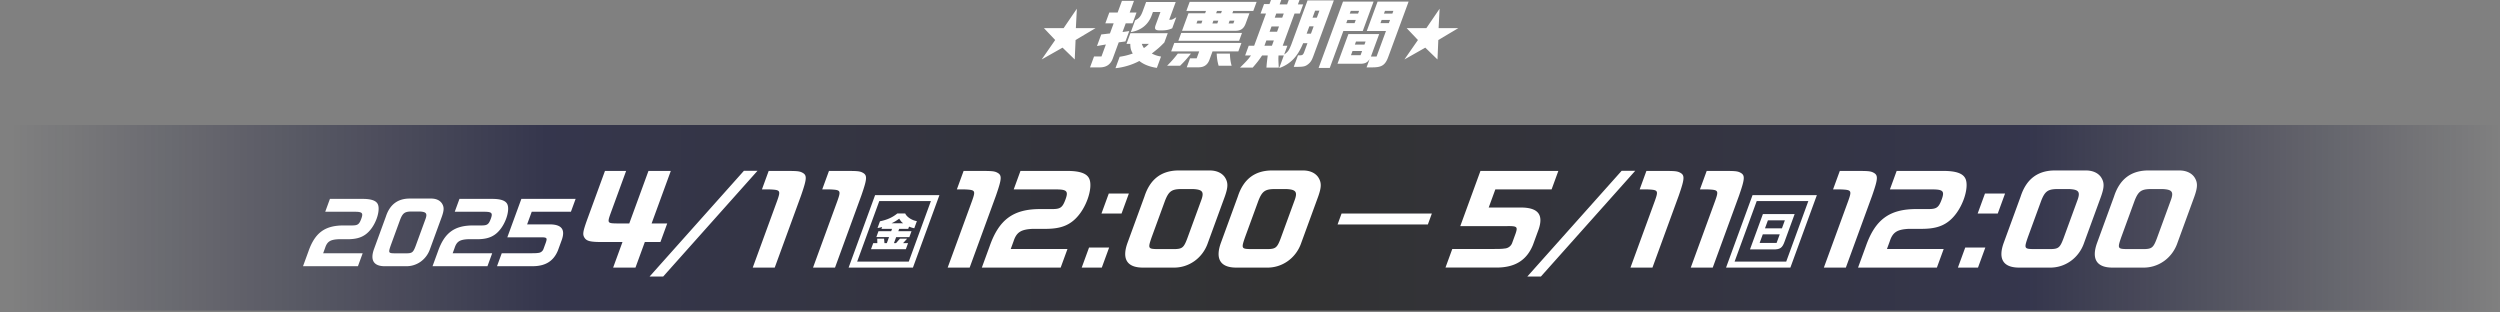
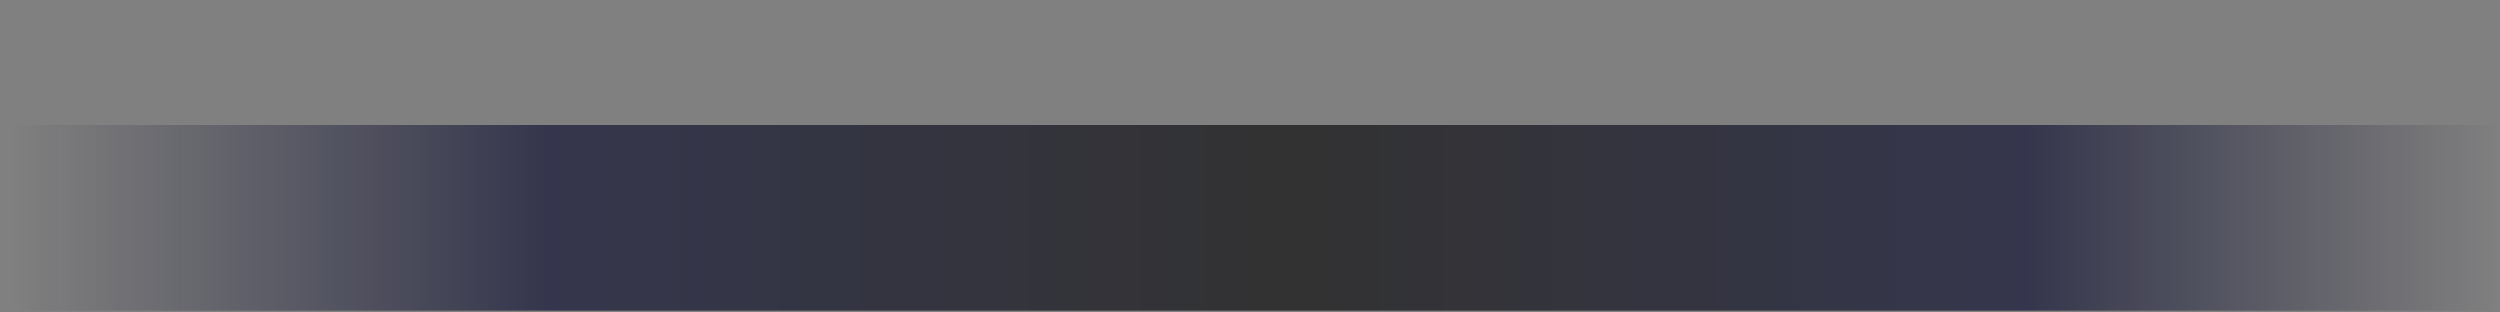
<svg xmlns="http://www.w3.org/2000/svg" width="760" height="95" viewBox="0 0 760 95" fill="none">
  <rect x="0" y="0" width="760" height="95" fill="#808080" stroke="none" />
  <path fill="url(#a)" fill-opacity=".61" d="M0 38h760v56.424H0z" />
  <g clip-path="url(#b)" fill="#fff">
-     <path d="m323.344 8.55 4.02-5.9-.301 5.9h5.994l-6.083 3.614-.257 5.916-3.703-3.597-6.349 3.597 4.111-5.916-3.425-3.614h5.994-.001Zm14.079 1.615 1.128-3.066h-2.532l1.209-3.29h2.533l1.3-3.536h3.664l-1.301 3.536h2.08l-1.209 3.29h-2.08l-.971 2.64 2.051-.29-1.16 3.155-2.043.268-1.811 4.923c-.642 1.745-1.898 2.64-3.769 2.686h-3.143l1.218-3.313h2.261l1.341-3.648-2.705.47 1.292-3.514 2.647-.313v.002Zm5.027 3.178 1.193-3.245h11.351l-1.037 2.82c-1.439 1.454-1.68 1.678-3.812 3.357.995.492 1.659.716 2.806.918l-1.268 3.446c-2.228-.336-3.985-1.03-5.331-2.104-2.017 1.12-4.893 1.992-7.251 2.193l1.275-3.469c1.462-.224 2.358-.447 3.98-.984-.585-1.052-.713-1.567-.753-2.932h-1.153ZM357.42.607l-1.984 5.394h.588c.279-.023.639-.201 1.568-.76l-1.234 3.356c-.979.447-1.692.604-3.02.649h-.701c-1.447 0-1.759-.38-1.321-1.634l1.457-3.962h-2.283l-.395 1.075c-1.051 2.797-3.222 4.52-6.328 5.035l1.317-3.581c1.248-.627 1.733-1.209 2.35-2.887l.987-2.686h8.999v.001Zm-10.312 12.734c.244.627.301.717.639 1.276.763-.537.886-.627 1.509-1.276h-2.148Zm14.944 2.955c-1.224 1.544-1.918 2.328-3.302 3.693h-3.957a34.048 34.048 0 0 0 3.257-3.693h4.002Zm-5.07-3.245H377.4l-.946 2.573h-7.846l-.848 2.306c-.549 1.678-1.592 2.484-3.259 2.529h-3.731l1.005-2.73h2.012l.773-2.105h-8.524l.946-2.573Zm20.586-3.044-.88 2.395h-18.473l.88-2.395h18.473ZM361.664.563h20.35l-1.012 2.752h-6.105l-.264.717h5.201l-1.111 3.021c-.587 1.656-1.534 2.328-3.222 2.306h-16.167l1.958-5.326h5.066l.263-.717h-5.97l1.012-2.752.001-.001Zm3.55 6.58.313-.85h-1.492l-.313.85h1.492Zm4.839 0 .313-.85h-1.492l-.313.85h1.492Zm1.143-3.111.264-.717h-1.492l-.264.717h1.492Zm2.703 12.264c.02 1.299.172 2.485.52 3.693h-3.958c-.379-1.365-.498-2.148-.586-3.693h4.024Zm1.038-9.153.313-.85h-1.447l-.313.85h1.448-.001Zm3.584 9.726 1.087-2.956h1.654l3.602-9.798h-1.654l1.062-2.888h1.653L386.377 0h3.123l-.493 1.341h2.274L391.774 0h3.284l-.493 1.341h1.607l-1.02 2.774h-1.608l-3.602 9.798h1.423l-.977 2.66c1.133-.773 1.479-1.273 2.201-3.115L397.498.114h7.992l-6.203 16.869c-.509 1.386-.839 1.91-1.593 2.523-.872.683-1.373.796-3.287.818h-1.103l1.288-3.5h.62c.767-.023.971-.205 1.306-1.114l.944-2.569h-1.309c-1.72 4.115-3.809 6.298-7.285 7.57l1.413-3.841h-1.608c-.063 1.046-.061 1.227.069 3.682h-3.743c.092-1.25.117-1.568.39-3.682h-1.722c-.971 1.455-1.49 2.114-2.848 3.682h-3.858c2.053-2.023 2.394-2.387 3.33-3.682h-1.769l-.001-.001Zm8.138-2.956.593-1.614h-2.274l-.593 1.614h2.274Zm1.572-4.274.585-1.592h-2.274l-.585 1.592h2.274Zm1.571-4.273.459-1.25h-2.274l-.459 1.25h2.274Zm9.549 2.636h-1.309l-.82 2.228h1.309l.82-2.228Zm.97-2.636.777-2.115h-1.309l-.777 2.115h1.309Zm17.241-4.87-3.284 8.93h-5.901l-4.131 11.234h-3.392L408.27.496h9.292Zm-1.188 17.434c-.713 1.14-1.447 1.477-3.089 1.454h-6.693l3.316-9.019h9.361l-2.509 6.826h1.718l2.856-7.766H415.5l3.284-8.93h9.429l-6.107 16.606c-.942 2.686-1.997 3.402-4.995 3.38h-1.673l.937-2.551h-.001Zm-4.584-10.9.354-.961h-2.532l-.354.962h2.532Zm1.062-2.886.313-.85h-2.533l-.313.85h2.533Zm.754 12.645.469-1.276h-2.917l-.469 1.276h2.917Zm1.185-3.223.345-.94h-2.917l-.345.94h2.917Zm7.423-6.535.354-.962h-2.556l-.354.962h2.556Zm1.061-2.887.313-.85h-2.555l-.313.85h2.555Zm10.344 4.406 4.02-5.9-.302 5.9h5.995l-6.083 3.614-.257 5.916-3.703-3.597-6.349 3.597 4.112-5.916-3.426-3.614h5.995-.002Z" />
-   </g>
+     </g>
  <g clip-path="url(#c)" fill="#fff">
    <path d="M114.852 62.081c-.501-1.096-2.011-1.62-4.589-1.62h-9.964l-1.43 3.912h8.961c2.303 0 2.641.375 2.012 2.094-.638 1.744-1.081 2.069-2.833 2.069h-2.553c-5.683 0-8.696 2.218-10.67 7.827l-1.667 4.564h16.696l1.44-3.94H98.239l.592-1.62c.627-1.919 1.546-2.518 4.045-2.642h2.678c2.428 0 4.051-.4 5.423-1.346 1.466-.997 2.748-2.792 3.522-4.911.647-1.77.791-3.465.352-4.387h.001Zm19.442-.324c-.649-.898-1.768-1.396-3.194-1.396h-6.609c-3.614.024-6.005 1.844-7.194 5.509l-3.581 9.796c-1.294 3.54-.04 5.384 3.584 5.26h5.933c3.375.15 6.403-1.969 7.514-5.284l3.562-9.746c.732-2.069.728-3.017-.014-4.138l-.001-.001Zm-4.966 4.885-2.969 8.127c-.736 1.945-1.061 2.219-2.773 2.243h-3.379c-2.169-.024-2.217-.1-1.383-2.518l2.825-7.728c.761-1.945 1.385-2.417 3.23-2.468h2.728c1.991.1 2.359.598 1.723 2.343l-.002.001Zm12.921 6.083h2.678c2.428 0 4.051-.4 5.424-1.346 1.465-.997 2.747-2.792 3.522-4.911.647-1.77.791-3.465.351-4.387-.501-1.096-2.011-1.62-4.589-1.62h-9.962l-1.431 3.912h8.961c2.303 0 2.642.375 2.013 2.094-.638 1.744-1.082 2.069-2.834 2.069h-2.553c-5.683 0-8.695 2.218-10.67 7.827l-1.668 4.56h16.696l1.44-3.938h-12.015l.593-1.62c.626-1.92 1.546-2.519 4.044-2.643v.003Zm11.974-.574h9.587c2.471-.05 2.626.075 2.129 1.57l-.72 1.97a1.803 1.803 0 0 1-1.588 1.196h-.075l-.109.025c-.419.05-.778.074-2.056.074h-8.861l-1.439 3.94h10.788c3.905 0 6.388-1.52 7.731-4.787l1.202-3.29c1.046-3.066-.059-4.562-3.511-4.636h-7.059l1.403-3.84h11.915l1.431-3.913h-16.495l-4.273 11.691Zm48.614-4.229h-4.744l5.833-15.96h-6.791l-5.833 15.96h-3.882c-2.681-.036-2.808-.18-1.877-2.827l4.8-13.133h-6.432l-5.441 14.887c-1.311 3.685-1.419 4.473-.721 5.51.667.931 1.725 1.18 4.873 1.217h6.613l-2.839 7.765h6.791l2.839-7.765h4.744l2.067-5.654Zm23.311-15.997-28.671 32.136h4.133l28.669-32.136h-4.131Zm17.427.395c-.757-.287-1.449-.358-4.54-.358h-5.354l-2.053 5.618h2.408c3.218.144 3.332.322 2.218 3.472l-7.417 20.29h6.684l7.991-21.864c1.893-5.476 1.919-6.335.065-7.157l-.002-.002Zm18.327 0c-.757-.287-1.45-.358-4.54-.358h-5.354l-2.053 5.618h2.408c3.217.144 3.331.322 2.217 3.472l-7.416 20.29h6.684l7.991-21.864c1.893-5.476 1.919-6.335.064-7.157l-.001-.002Zm40.931 0c-.758-.287-1.45-.358-4.54-.358h-5.355l-2.053 5.618h2.409c3.217.144 3.331.322 2.217 3.472l-7.416 20.29h6.683l7.991-21.864c1.894-5.476 1.92-6.335.065-7.157l-.001-.002Zm28.281 1.967c-.719-1.574-2.887-2.325-6.588-2.325h-14.303l-2.052 5.618h12.864c3.305 0 3.793.538 2.89 3.007-.915 2.505-1.552 2.97-4.068 2.97h-3.664c-8.157 0-12.483 3.185-15.318 11.237l-2.394 6.548h23.967l2.067-5.653h-17.248l.85-2.326c.9-2.756 2.219-3.615 5.806-3.793h3.845c3.486 0 5.815-.572 7.786-1.932 2.105-1.43 3.945-4.009 5.056-7.05.929-2.54 1.136-4.974.506-6.298l-.002-.003Zm5.957 4.545-2.224 6.084h6.109l2.223-6.084h-6.108Zm-8.227 22.509h6.108l2.224-6.084h-6.11l-2.222 6.084Zm43.476-27.519c-.93-1.288-2.538-2.004-4.585-2.004h-9.487c-5.187.036-8.622 2.648-10.328 7.909l-5.141 14.063c-1.857 5.082-.058 7.73 5.146 7.551h8.516c4.845.214 9.19-2.827 10.786-7.587l5.115-13.992c1.049-2.97 1.044-4.33-.021-5.94h-.001Zm-7.127 7.014-4.264 11.667c-1.056 2.79-1.524 3.184-3.98 3.22h-4.851c-3.114-.036-3.183-.143-1.986-3.614l4.055-11.093c1.092-2.792 1.988-3.472 4.638-3.543h3.916c2.858.144 3.387.86 2.472 3.364Zm30.93-9.018h-9.486c-5.187.036-8.623 2.648-10.329 7.909l-5.141 14.063c-1.857 5.082-.058 7.73 5.146 7.551h8.516c4.845.214 9.19-2.827 10.785-7.587l5.115-13.992c1.049-2.97 1.044-4.33-.021-5.94-.931-1.29-2.538-2.005-4.585-2.005v.001Zm-2.542 9.018-4.264 11.667c-1.055 2.79-1.524 3.184-3.98 3.22h-4.851c-3.114-.036-3.182-.143-1.984-3.614l4.055-11.093c1.092-2.792 1.987-3.472 4.636-3.543h3.916c2.858.144 3.388.86 2.472 3.364Zm175.618-8.516c-.758-.287-1.45-.358-4.541-.358h-5.354l-2.053 5.618h2.408c3.218.144 3.332.322 2.218 3.472l-7.417 20.29h6.684l7.991-21.864c1.893-5.476 1.919-6.335.065-7.157l-.001-.002Zm28.28 1.967c-.719-1.574-2.887-2.325-6.588-2.325h-14.302l-2.053 5.618H587.4c3.306 0 3.793.538 2.891 3.007-.916 2.505-1.553 2.97-4.068 2.97h-3.665c-8.157 0-12.483 3.185-15.318 11.237l-2.394 6.548h23.968l2.067-5.653h-17.249l.851-2.326c.9-2.756 2.218-3.615 5.805-3.793h3.845c3.486 0 5.815-.572 7.786-1.932 2.105-1.43 3.945-4.009 5.057-7.05.928-2.54 1.136-4.974.505-6.298l-.002-.003Zm-2.27 27.054h6.108l2.224-6.084h-6.109l-2.223 6.084Zm8.226-22.509-2.223 6.084h6.11l2.222-6.084h-6.109Zm35.251-5.01c-.93-1.288-2.538-2.004-4.586-2.004h-9.486c-5.187.036-8.622 2.648-10.329 7.909l-5.14 14.063c-1.857 5.082-.059 7.73 5.145 7.551h8.517c4.844.214 9.19-2.827 10.786-7.587l5.115-13.992c1.049-2.97 1.044-4.33-.021-5.94h-.001Zm-7.127 7.014-4.264 11.667c-1.056 2.79-1.524 3.184-3.98 3.22h-4.851c-3.114-.036-3.183-.143-1.986-3.614l4.055-11.093c1.092-2.792 1.988-3.472 4.638-3.543h3.916c2.858.144 3.387.86 2.472 3.364Zm35.515-7.014c-.931-1.288-2.538-2.004-4.586-2.004h-9.486c-5.187.036-8.622 2.648-10.329 7.909l-5.14 14.063c-1.857 5.082-.058 7.73 5.146 7.551h8.516c4.845.214 9.19-2.827 10.785-7.587l5.115-13.992c1.049-2.97 1.044-4.33-.021-5.94Zm-7.127 7.014-4.264 11.667c-1.056 2.79-1.524 3.184-3.98 3.22h-4.851c-3.114-.036-3.183-.143-1.984-3.614l4.055-11.093c1.092-2.792 1.986-3.472 4.636-3.543h3.916c2.858.144 3.387.86 2.472 3.364ZM264.792 75.75h10.589l.674-1.845h-1.511l1.223-1.347h-2.181l-1.187 1.347h-.634l.666-1.82h4.008l.656-1.797h-4.008l.262-.716h2.754l.249-.679c.722.29.843.328 1.585.497l.793-2.172c-1.484-.206-3.124-1.286-3.546-2.33h-2.389c-1.463 1.201-3.11 1.943-5.281 2.38l-.749 2.05c.633-.097.739-.121 1.403-.303l-.204.557h3.218l-.262.716h-3.863l-.653 1.783h3.864l-.671 1.833h-.718l-.117-1.347h-2.084l.031 1.347h-1.242l-.675 1.844v.001Zm6.242-7.876c.948-.46 1.399-.728 2.325-1.396.54.825.7 1.02 1.209 1.396h-3.534Z" />
-     <path d="M257.98 81.344h19.556l8.052-22.03h-19.556l-8.052 22.03Zm25.014-20.222-6.73 18.414h-15.691l6.73-18.415h15.691Zm256.044 14.701c2.118.036 2.792-.437 3.494-2.427l3.043-8.325h-9.651l-3.929 10.752h7.043Zm-1.592-8.848h5.155l-.892 2.44h-5.155l.892-2.44Zm3.592 4.272-.953 2.61h-5.154l.953-2.61h5.154Z" />
-     <path d="M524.722 81.344h19.556l8.052-22.03h-19.556l-8.052 22.03Zm25.014-20.222-6.73 18.414h-15.692l6.731-18.415h15.691Zm-81.994 8.625c1.501-4.401-.085-6.549-5.042-6.656h-10.133l2.014-5.51h17.105l2.053-5.62h-23.681l-6.134 16.784h13.763c3.548-.071 3.77.107 3.056 2.254l-1.033 2.827a2.589 2.589 0 0 1-2.281 1.718h-.108l-.157.036c-.6.071-1.116.107-2.95.107h-12.72l-2.067 5.654h15.487c5.606 0 9.171-2.182 11.1-6.87l1.726-4.724h.002Zm25.236-17.822-28.671 32.136h4.133l28.67-32.136h-4.132Zm17.428.395c-.758-.287-1.45-.358-4.541-.358h-5.354l-2.053 5.618h2.408c3.218.144 3.332.322 2.218 3.472l-7.417 20.29h6.684l7.991-21.864c1.893-5.476 1.919-6.335.065-7.157l-.001-.002Zm18.326 0c-.758-.287-1.45-.358-4.54-.358h-5.355l-2.053 5.618h2.409c3.217.144 3.331.322 2.217 3.472l-7.416 20.29h6.683l7.991-21.864c1.894-5.476 1.919-6.335.065-7.157l-.001-.002ZM406.619 68.245h27.448l1.22-3.34h-27.448l-1.22 3.34Z" />
  </g>
  <defs>
    <clipPath id="b">
      <path fill="#fff" transform="translate(316.665)" d="M0 0h126.667v20.727H0z" />
    </clipPath>
    <clipPath id="c">
-       <path fill="#fff" transform="translate(92.12 51.818)" d="M0 0h575.757v32.242H0z" />
-     </clipPath>
+       </clipPath>
    <linearGradient id="a" x1="3.585" y1="70.601" x2="760" y2="70.601" gradientUnits="userSpaceOnUse">
      <stop stop-color="#090A2A" stop-opacity="0" />
      <stop offset=".215" stop-color="#05072C" />
      <stop offset=".515" />
      <stop offset=".81" stop-color="#05072C" />
      <stop offset="1" stop-color="#070828" stop-opacity="0" />
    </linearGradient>
  </defs>
</svg>